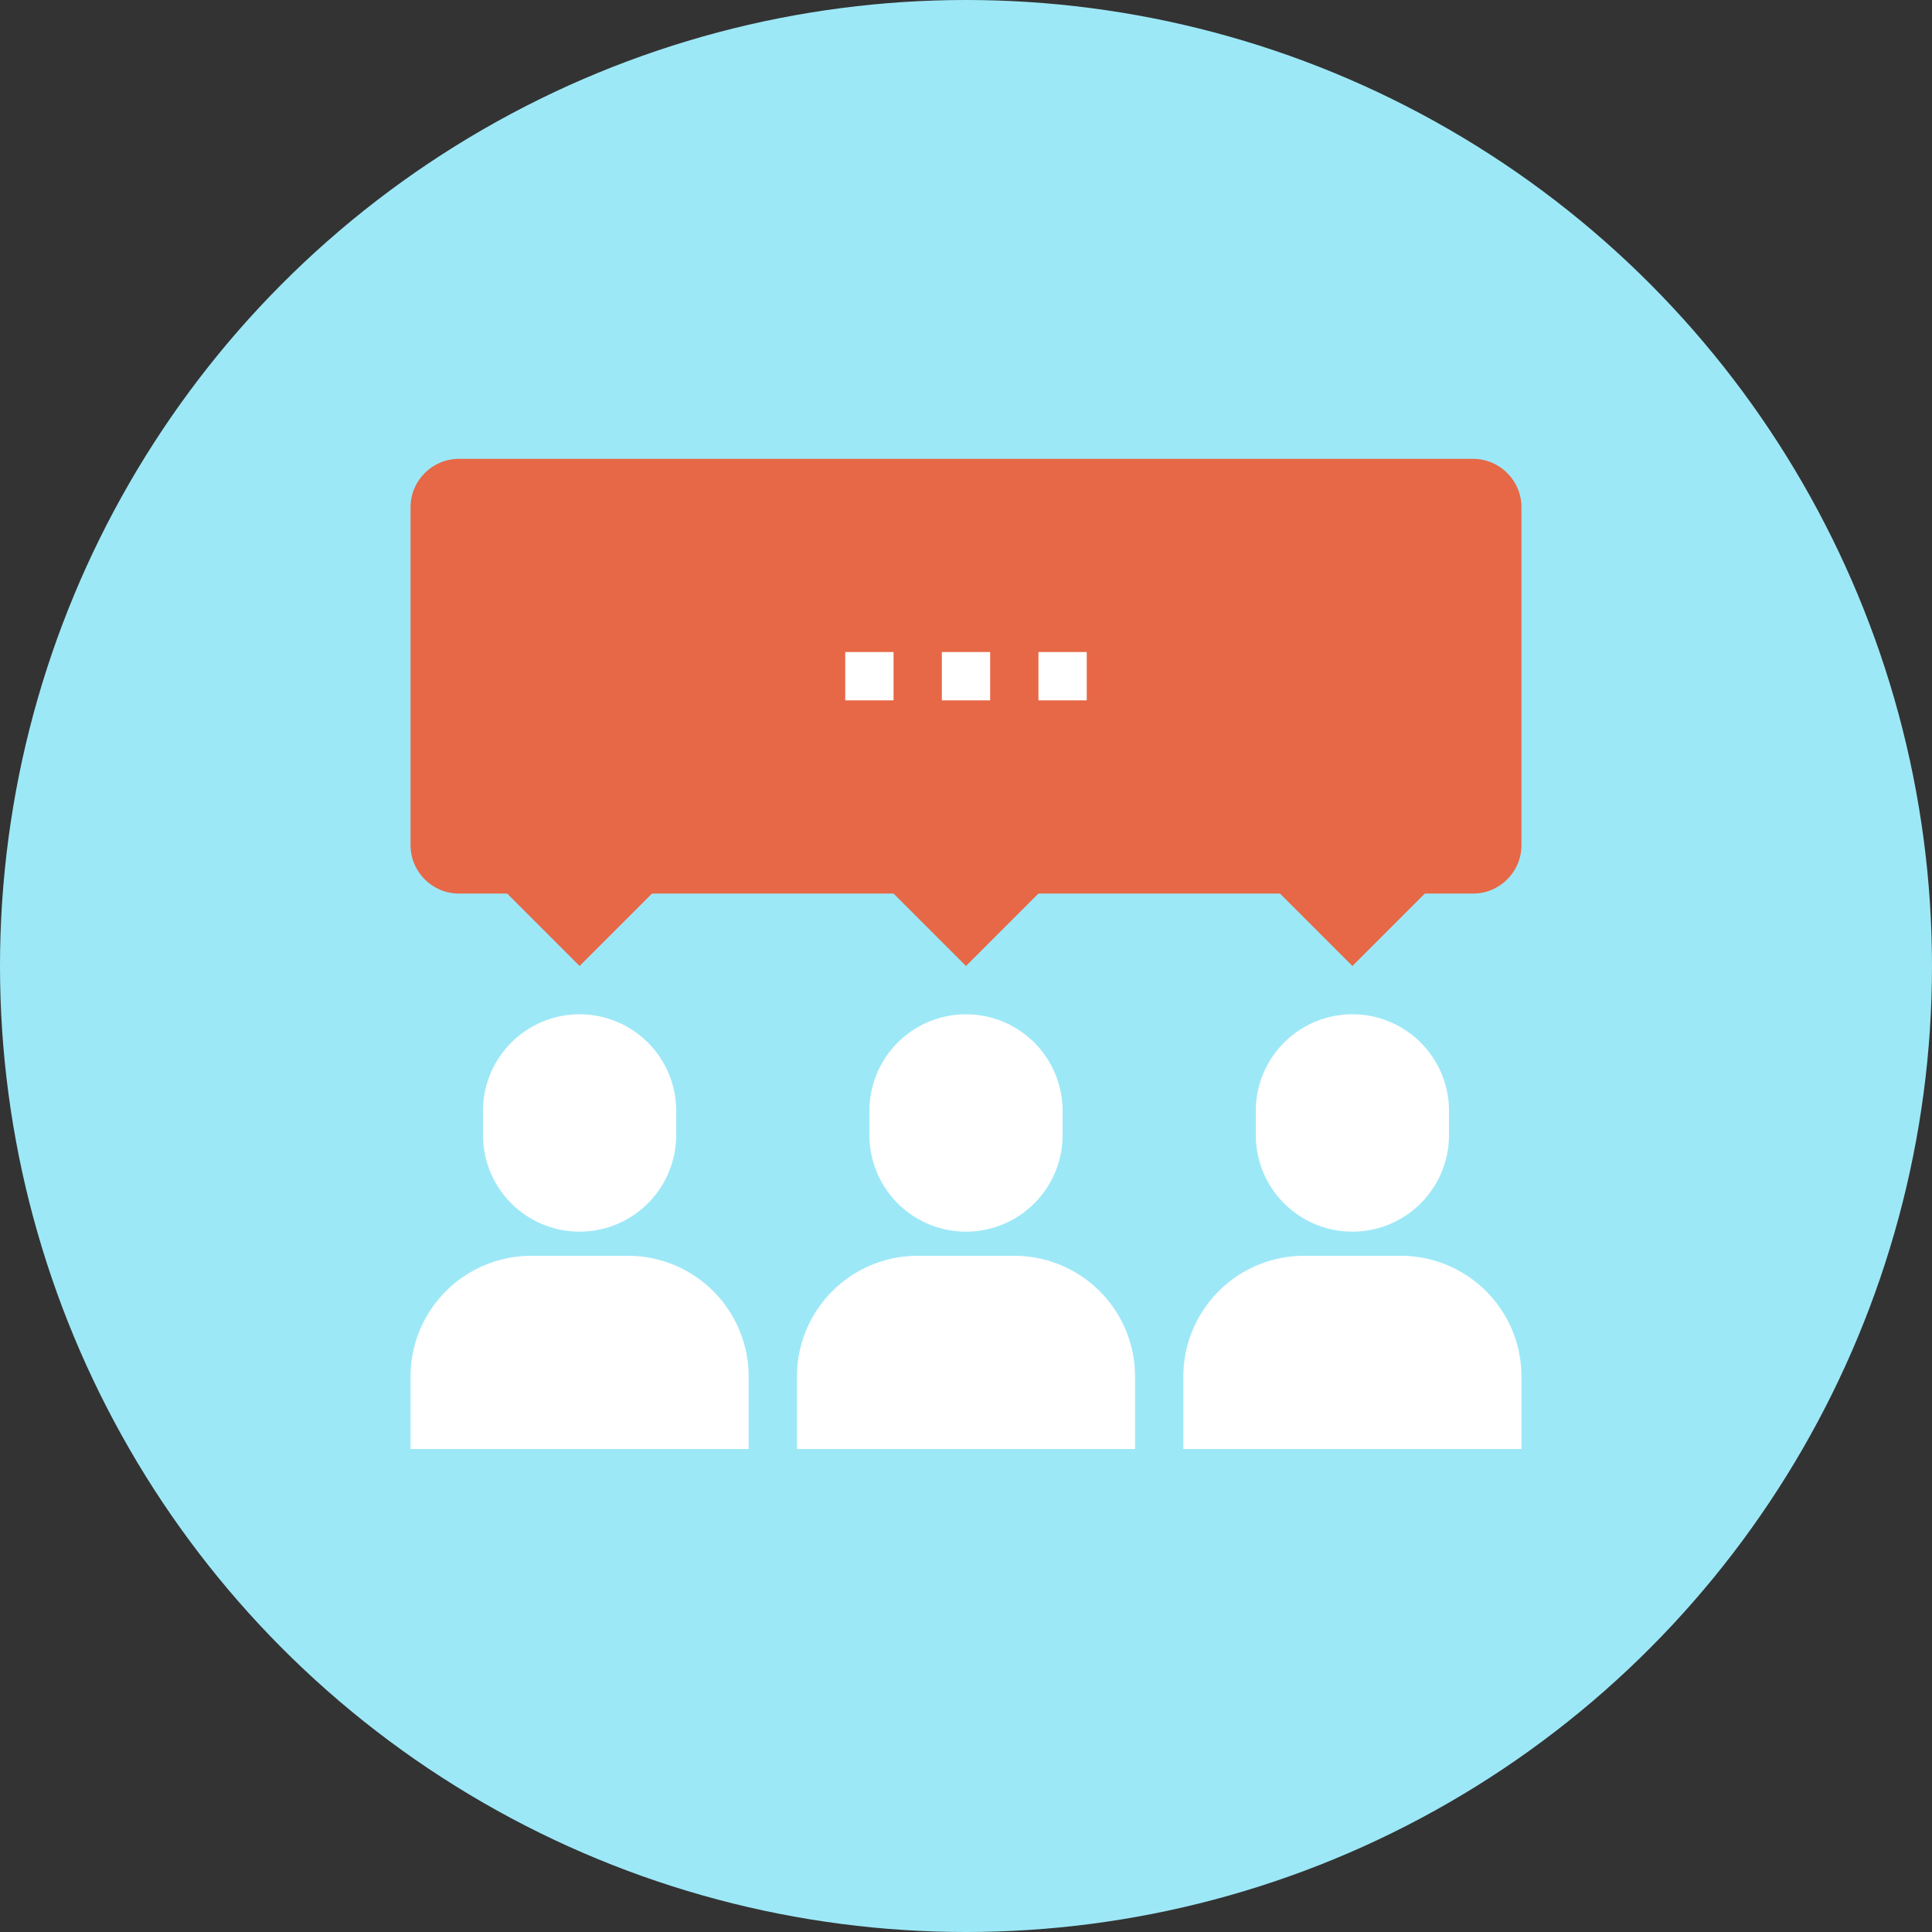
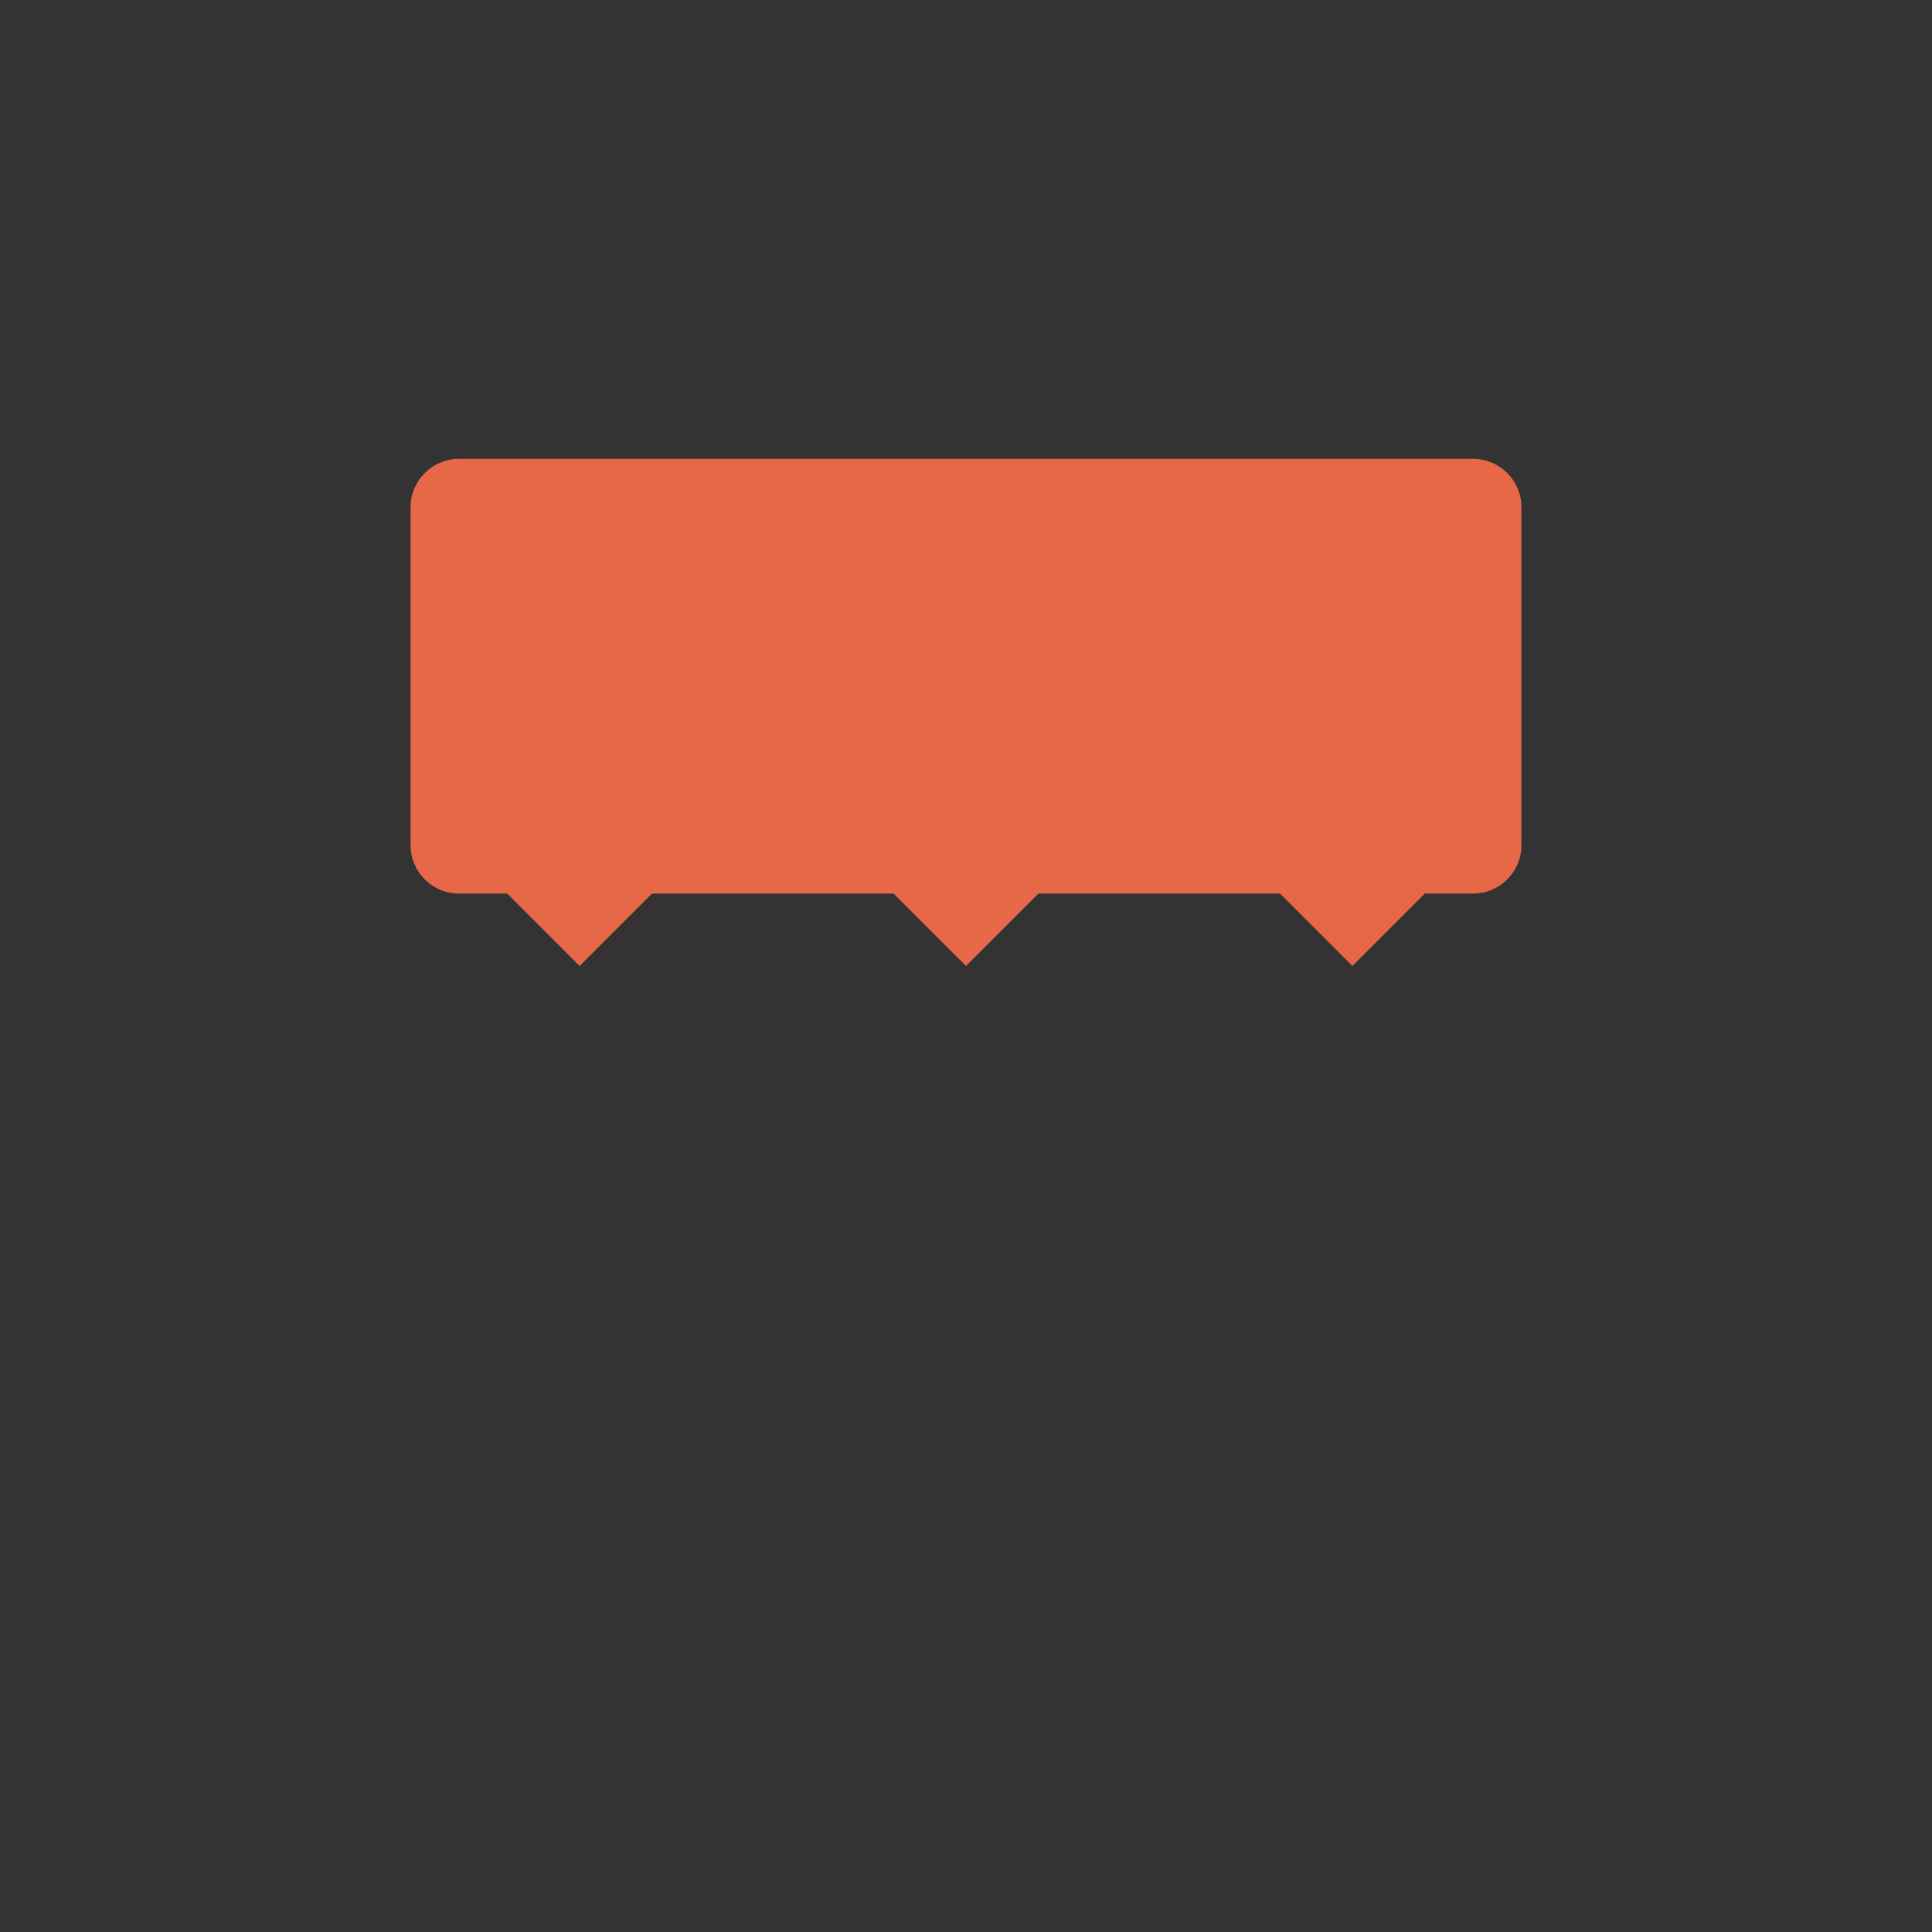
<svg xmlns="http://www.w3.org/2000/svg" height="80" width="80" xml:space="preserve">
  <rect width="100%" height="100%" fill="#333333" stroke="none" />
-   <circle cx="40" cy="40" fill="#9DE8F7" r="40" />
  <g fill="#FFF">
-     <path d="M26 52h-4a5 5 0 0 0-5 5v3h14v-3a5 5 0 0 0-5-5zM24 42a4 4 0 0 0-4 4v1a4 4 0 0 0 8 0v-1a4 4 0 0 0-4-4zM42 52h-4a5 5 0 0 0-5 5v3h14v-3a5 5 0 0 0-5-5zM40 42a4 4 0 0 0-4 4v1a4 4 0 0 0 8 0v-1a4 4 0 0 0-4-4z" />
    <g>
-       <path d="M58 52h-4a5 5 0 0 0-5 5v3h14v-3a5 5 0 0 0-5-5zM56 42a4 4 0 0 0-4 4v1a4 4 0 0 0 8 0v-1a4 4 0 0 0-4-4z" />
-     </g>
+       </g>
  </g>
  <g fill="#E66847">
    <path d="M63 21c0-1.1-.9-2-2-2H19c-1.1 0-2 .9-2 2v14c0 1.1.9 2 2 2h42c1.1 0 2-.9 2-2V21z" />
    <path d="m21 37 3-3 3 3-3 3zM37 37l3-3 3 3-3 3zM53 37l3-3 3 3-3 3z" />
  </g>
  <g fill="none" stroke="#FFF" stroke-linejoin="round" stroke-miterlimit="10" stroke-width="2">
-     <path d="M35 28h2M39 28h2M43 28h2" />
-   </g>
+     </g>
</svg>